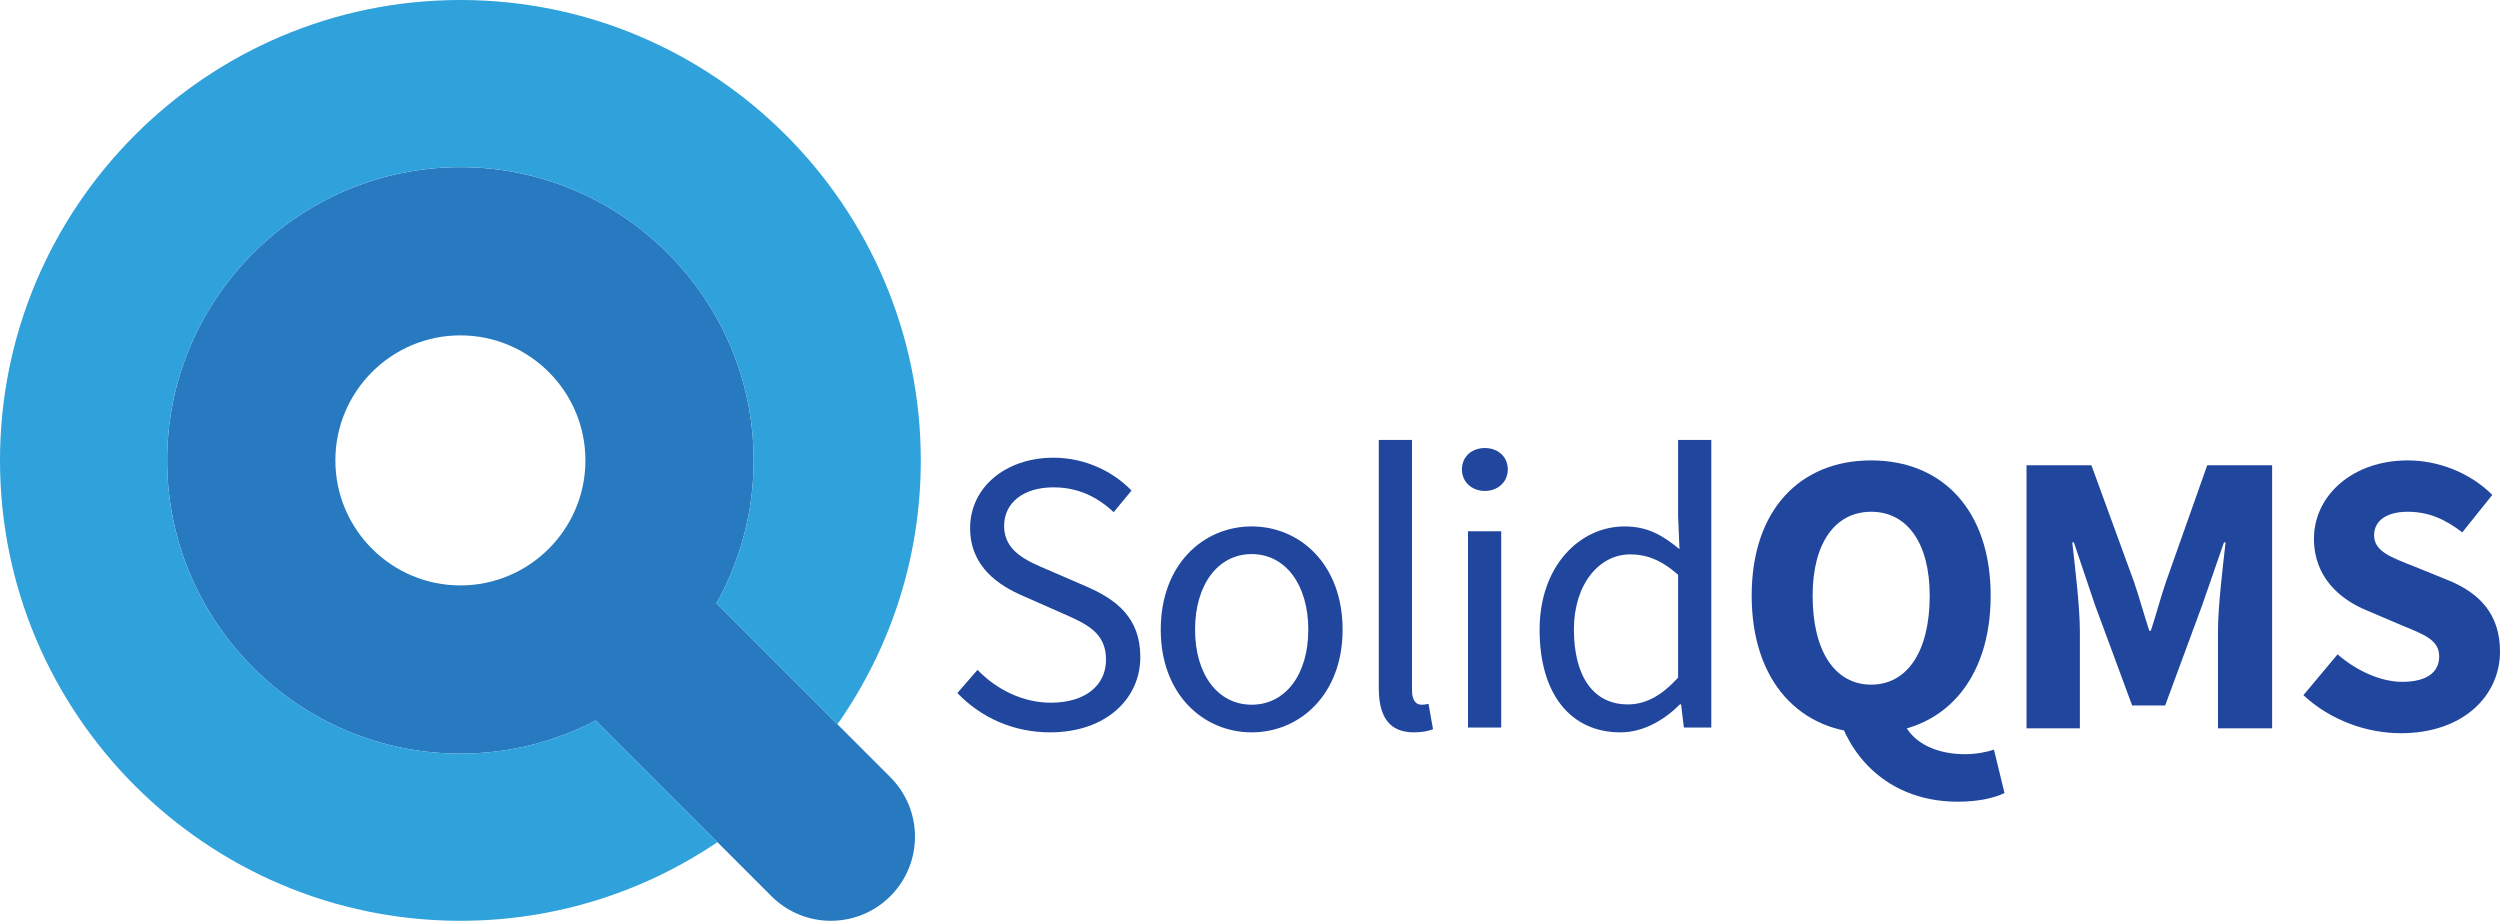
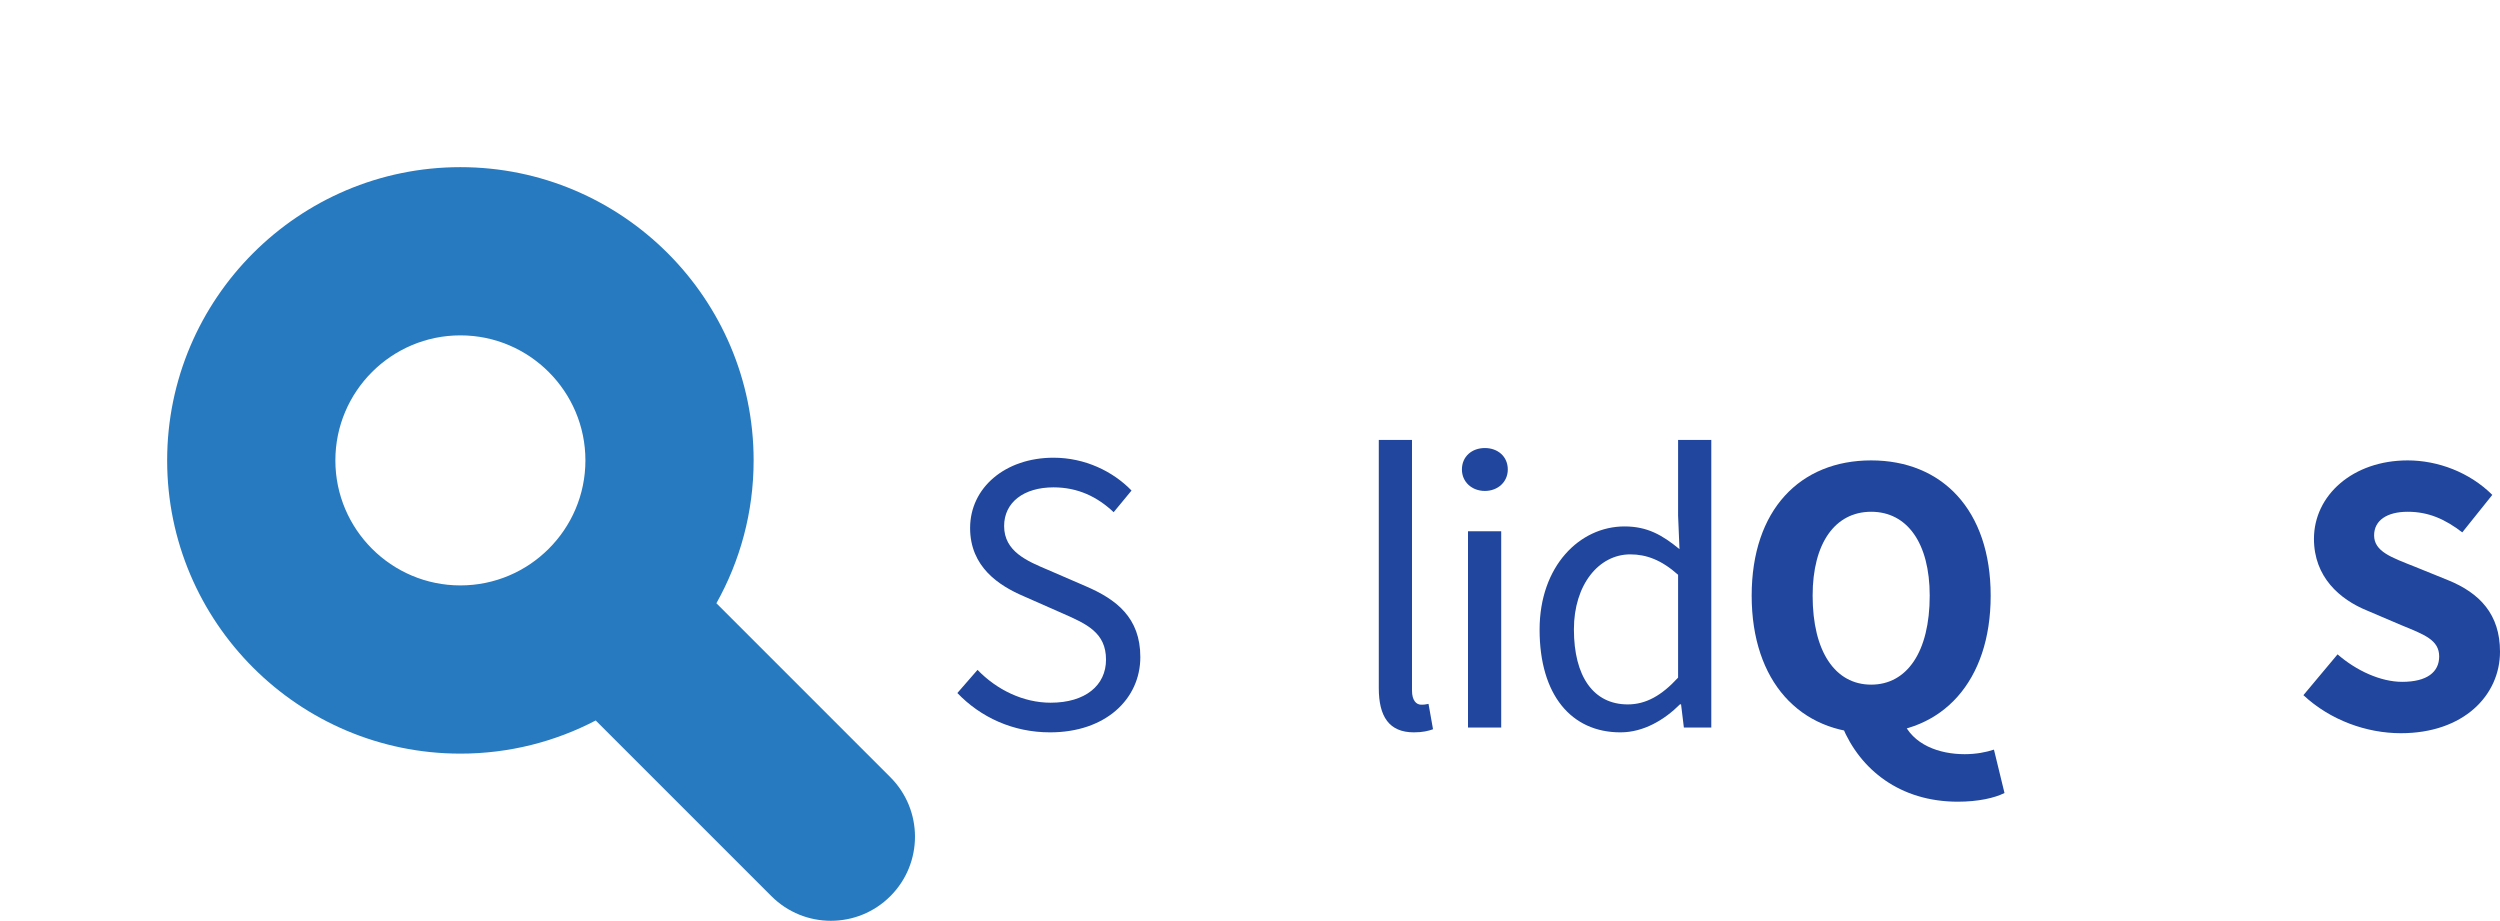
<svg xmlns="http://www.w3.org/2000/svg" version="1.1" width="743.114" height="273.701" viewBox="0 0 743.114 273.701">
  <defs>
-     <path transform="matrix(1,0,0,-1,0,273.701)" d="M0 273.701H743.114V0H0Z" />
+     <path transform="matrix(1,0,0,-1,0,273.701)" d="M0 273.701H743.114V0Z" />
  </defs>
  <g>
    <g>
      <path transform="matrix(1,0,0,-1,99.686,136.85)" d="M0 0C0 20.492 16.671 37.164 37.164 37.164 57.656 37.164 74.327 20.492 74.327 0 74.327-20.492 57.656-37.163 37.164-37.163 16.671-37.163 0-20.492 0 0M164.967-94.173 113.259-42.465C120.303-29.892 124.327-15.408 124.327 0 124.327 48.063 85.226 87.164 37.164 87.164-10.898 87.164-50 48.063-50 0-50-48.062-10.898-87.163 37.164-87.163 51.665-87.163 65.348-83.599 77.39-77.307L129.612-129.528C139.375-139.291 155.204-139.291 164.967-129.528 174.73-119.765 174.73-103.936 164.967-94.173" fill="#277abf" />
-       <path transform="matrix(1,0,0,-1,248.92,215.29)" d="M0 0C15.61 22.23 24.78 49.28 24.78 78.44 24.78 153.9-36.61 215.29-112.07 215.29-187.53 215.29-248.92 153.9-248.92 78.44-248.92 2.98-187.53-58.41-112.07-58.41-83.8-58.41-57.5-49.79-35.67-35.04L-71.85 1.14C-83.89-5.16-97.57-8.72-112.07-8.72-160.13-8.72-199.24 30.38-199.24 78.44-199.24 126.5-160.13 165.61-112.07 165.61-64.01 165.61-24.91 126.5-24.91 78.44-24.91 63.03-28.93 48.55-35.98 35.98Z" fill="#2fa1db" />
      <path transform="matrix(1,0,0,-1,284.571,205.998)" d="M0 0 5.996 6.88C11.667 .999 19.537-2.88 27.724-2.88 38.059-2.88 44.188 2.27 44.188 9.921 44.188 17.963 38.483 20.528 31.049 23.774L19.737 28.765C12.399 31.897 3.79 37.46 3.79 49.043 3.79 61.073 14.273 69.945 28.582 69.945 37.917 69.945 46.239 65.902 51.771 60.188L46.456 53.751C41.632 58.305 35.858 61.135 28.582 61.135 19.75 61.135 13.9 56.681 13.9 49.636 13.9 42.049 20.767 39.212 26.937 36.604L38.16 31.746C47.273 27.831 54.386 22.4 54.386 10.69 54.386-1.751 44.104-11.69 27.547-11.69 16.494-11.69 6.883-7.18 0 0" fill="#20469d" />
-       <path transform="matrix(1,0,0,-1,388.885,187.159)" d="M0 0C0 13.366-6.799 22.463-16.83 22.463-26.862 22.463-33.66 13.366-33.66 0-33.66-13.366-26.862-22.312-16.83-22.312-6.799-22.312 0-13.366 0 0M-43.859 0C-43.859 19.464-31.128 30.681-16.83 30.681-2.532 30.681 10.198 19.464 10.198 0 10.198-19.312-2.532-30.529-16.83-30.529-31.128-30.529-43.859-19.312-43.859 0" fill="#20469d" />
      <path transform="matrix(1,0,0,-1,409.839,204.533)" d="M0 0V73.773H9.87V-.72C9.87-3.737 11.184-4.937 12.623-4.937 13.191-4.937 13.672-4.937 14.783-4.697L16.121-12.233C14.72-12.738 13.028-13.155 10.44-13.155 3.043-13.155 0-8.434 0 0" fill="#20469d" />
      <path transform="matrix(1,0,0,-1,0,273.701)" d="M436.357 115.782H446.227V57.453H436.357ZM434.55 134.148C434.55 138.024 437.53 140.524 441.368 140.524 445.206 140.524 448.185 138.024 448.185 134.148 448.185 130.424 445.206 127.772 441.368 127.772 437.53 127.772 434.55 130.424 434.55 134.148" fill="#20469d" />
      <path transform="matrix(1,0,0,-1,498.805,201.423)" d="M0 0V30.573C-4.979 35.009-9.463 36.639-14.227 36.639-23.552 36.639-30.968 27.642-30.968 14.352-30.968 .367-25.182-7.96-14.96-7.96-9.564-7.96-4.89-5.331 0 0M-41.167 14.264C-41.167 33.185-29.23 44.944-15.93 44.944-9.146 44.944-4.699 42.393 .417 38.186L0 48.19V70.663H9.87V-14.825H1.717L.884-7.94H.555C-3.979-12.476-10.194-16.266-17.143-16.266-31.719-16.266-41.167-5.176-41.167 14.264" fill="#20469d" />
      <path transform="matrix(1,0,0,-1,547.583,215.908)" d="M0 0 17.964 1.78C20.928-5.56 28.961-8.27 36.398-8.27 39.801-8.27 42.794-7.69 45.109-6.914L48.244-19.808C45.336-21.276 40.451-22.392 34.379-22.392 17.183-22.392 5.337-12.89 0 0M26.015 38.851C26.015 54.531 19.283 63.789 8.614 63.789-2.056 63.789-8.787 54.531-8.787 38.851-8.787 22.181-2.056 12.4 8.614 12.4 19.283 12.4 26.015 22.181 26.015 38.851M-26.906 38.851C-26.906 64.402-12.478 79.056 8.614 79.056 29.706 79.056 44.135 64.304 44.135 38.851 44.135 13.298 29.706-2.032 8.614-2.032-12.478-2.032-26.906 13.298-26.906 38.851" fill="#20469d" />
-       <path transform="matrix(1,0,0,-1,602.374,138.293)" d="M0 0H19.29L31.979-34.749C33.546-39.365 34.915-44.376 36.481-49.189H36.962C38.528-44.376 39.855-39.365 41.422-34.749L53.715 0H73.006V-78.208H56.906V-49.507C56.906-41.883 58.333-30.503 59.166-22.936H58.686L52.27-41.443 41.212-71.404H31.397L20.319-41.443 14.08-22.936H13.6C14.433-30.503 15.859-41.883 15.859-49.507V-78.208H0Z" fill="#20469d" />
      <path transform="matrix(1,0,0,-1,684.679,206.634)" d="M0 0 10.154 12.132C15.716 7.29 22.93 3.959 29.365 3.959 36.746 3.959 40.357 6.865 40.357 11.507 40.357 16.432 35.912 18.012 29.079 20.82L18.916 25.154C10.813 28.45 3.134 35.107 3.134 46.472 3.134 59.432 14.711 69.781 30.989 69.781 39.996 69.781 49.413 66.231 56.147 59.531L47.223 48.389C42.069 52.341 37.172 54.515 30.989 54.515 24.894 54.515 21.013 51.976 21.013 47.503 21.013 42.705 26.129 40.963 32.955 38.245L42.92 34.208C52.471 30.348 58.435 23.986 58.435 12.934 58.435-.055 47.606-11.307 28.97-11.307 18.792-11.307 7.978-7.454 0 0" fill="#20469d" />
    </g>
  </g>
</svg>